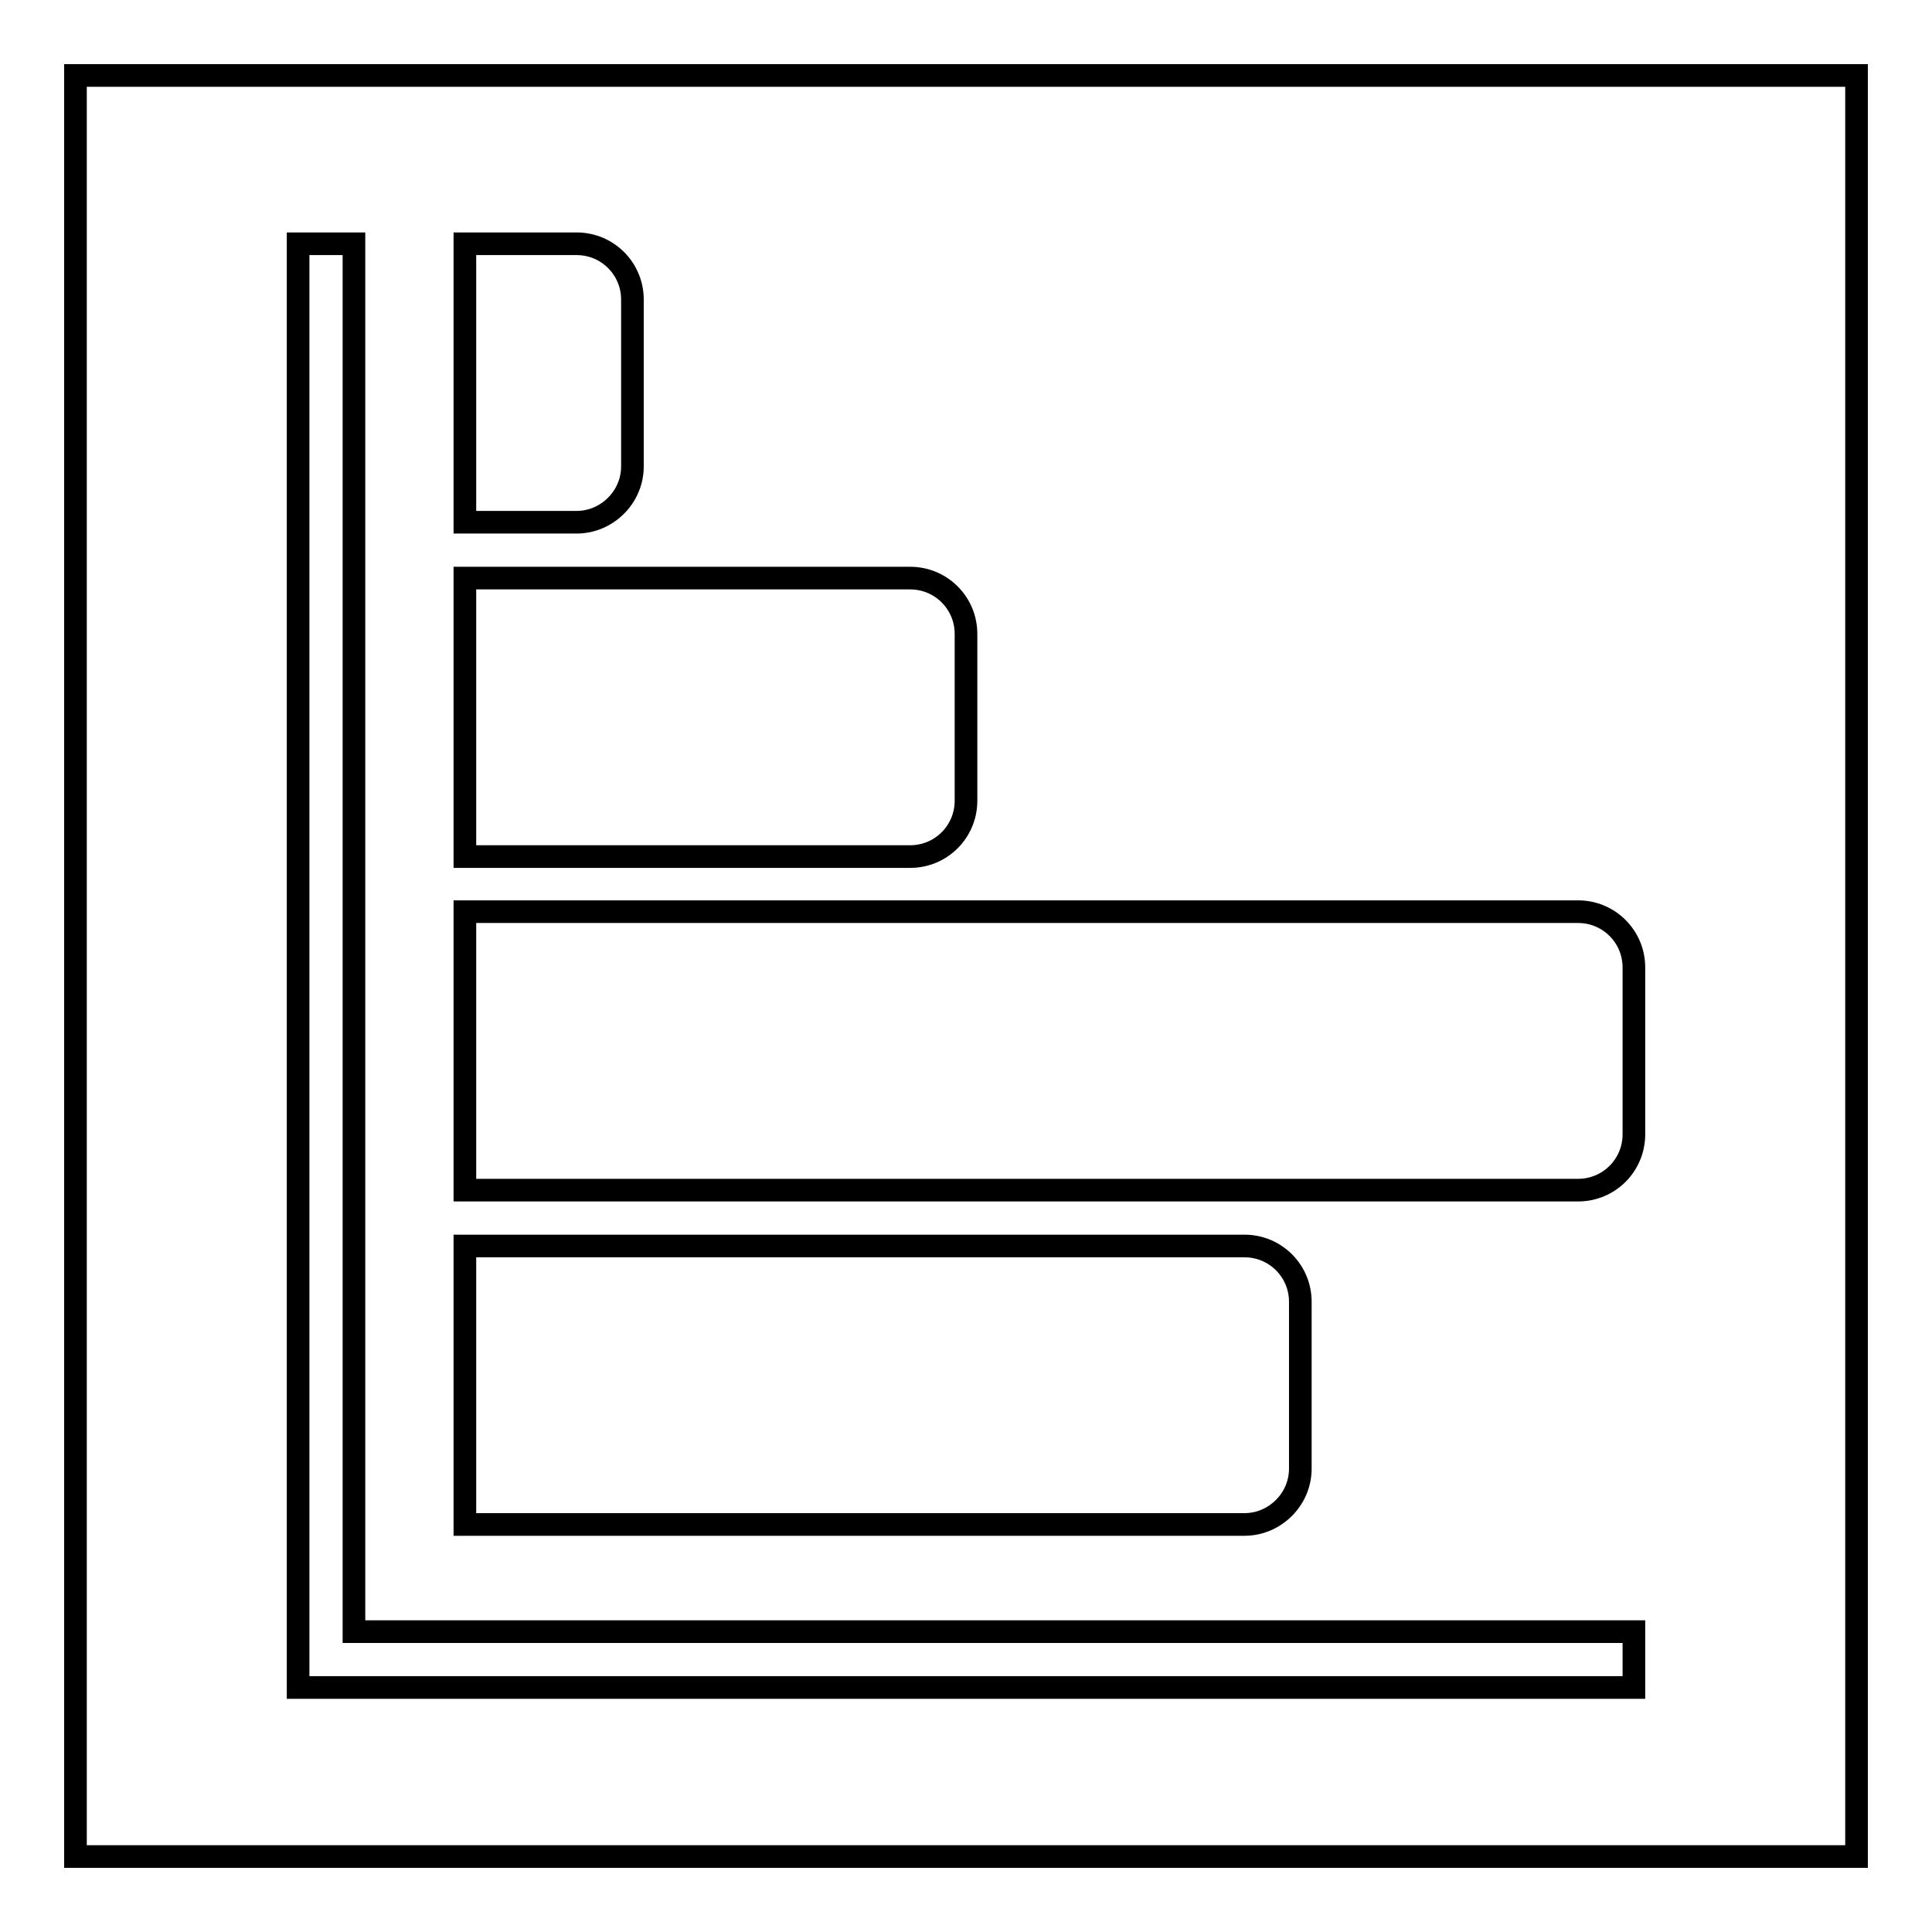
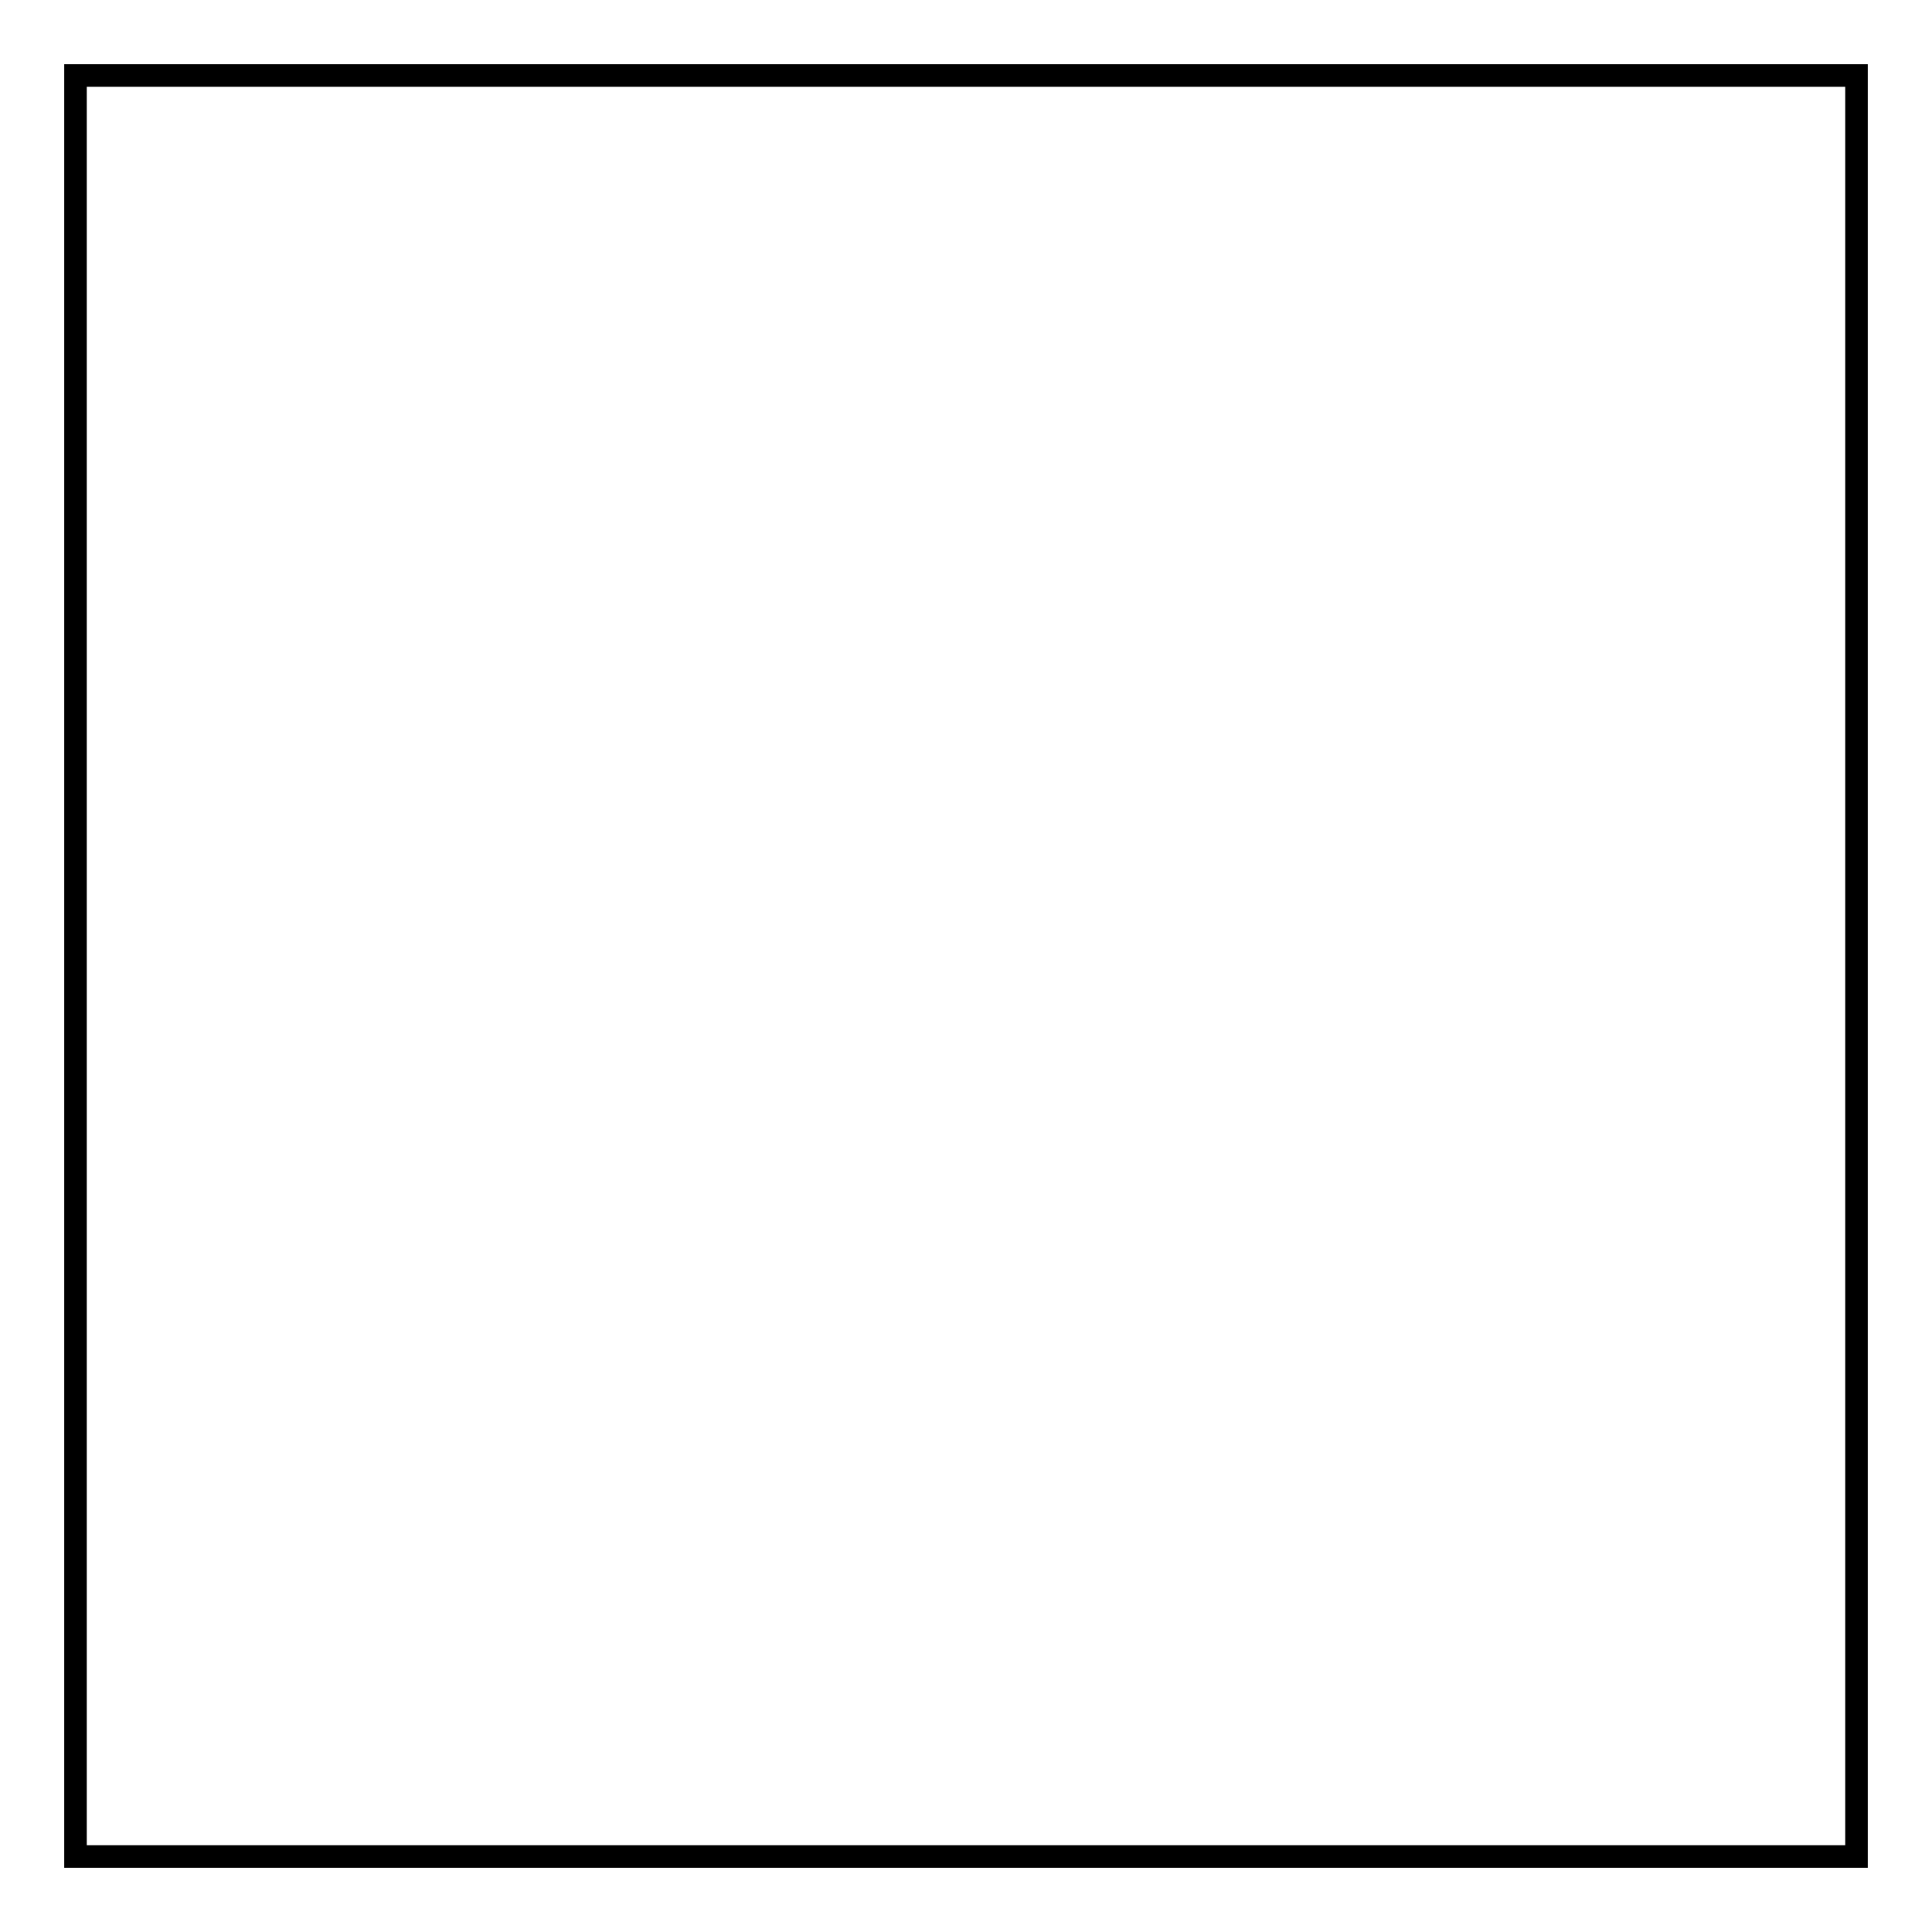
<svg xmlns="http://www.w3.org/2000/svg" version="1.1" x="0px" y="0px" viewBox="0 0 256 256" enable-background="new 0 0 256 256" xml:space="preserve">
  <g>
    <g>
-       <path stroke-width="3" fill-opacity="0" stroke="#000000" d="M10,10h236v236H10V10z" />
-       <path stroke-width="3" fill-opacity="0" stroke="#000000" d="M209.1,120.8H61.6v36.9h147.5c4.1,0,7.4-3.3,7.4-7.4v-22.1C216.5,124.1,213.2,120.8,209.1,120.8z M172.3,194.6v-22.1c0-4.1-3.3-7.4-7.4-7.4H61.6V202h103.3C168.9,202,172.3,198.7,172.3,194.6z M128,106.1V84c0-4.1-3.3-7.4-7.4-7.4h-59v36.9h59C124.7,113.5,128,110.2,128,106.1z M83.8,61.8V39.7c0-4.1-3.3-7.4-7.4-7.4H61.6v36.9h14.8C80.4,69.2,83.8,65.9,83.8,61.8z M46.9,32.3h-7.4v191.3h177v-7.4H46.9V32.3z" />
+       <path stroke-width="3" fill-opacity="0" stroke="#000000" d="M10,10h236v236H10z" />
    </g>
  </g>
</svg>